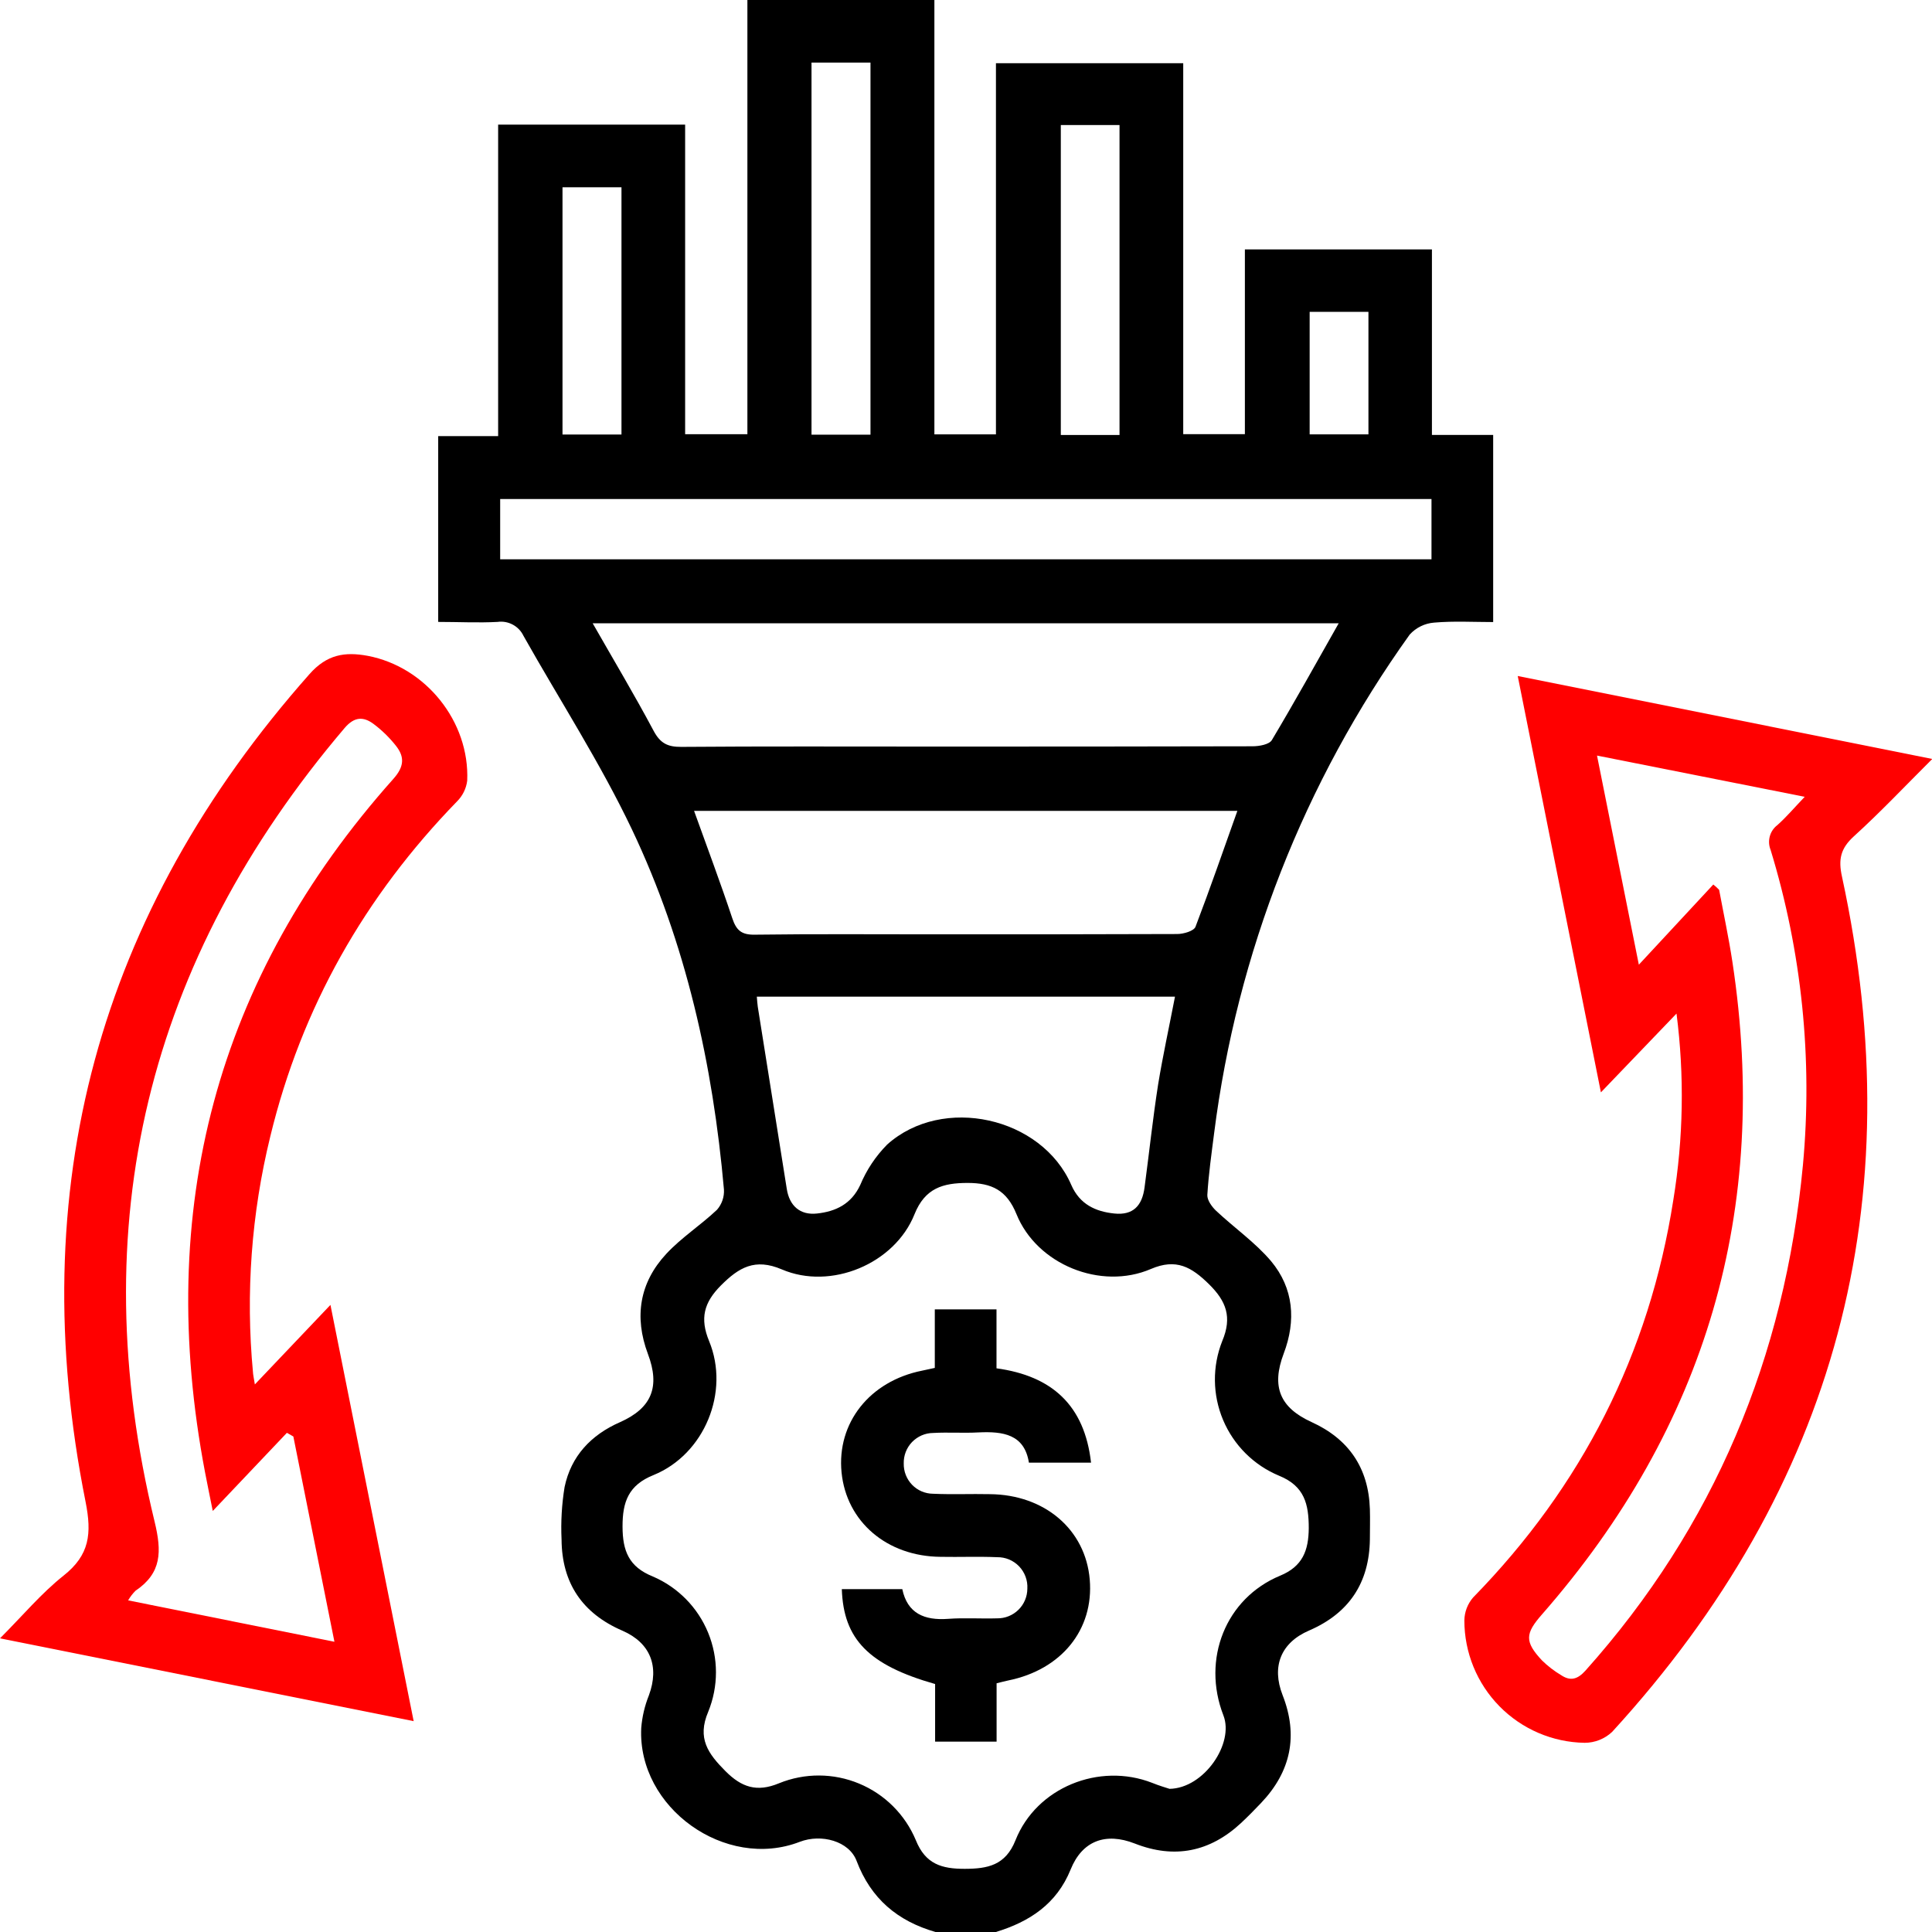
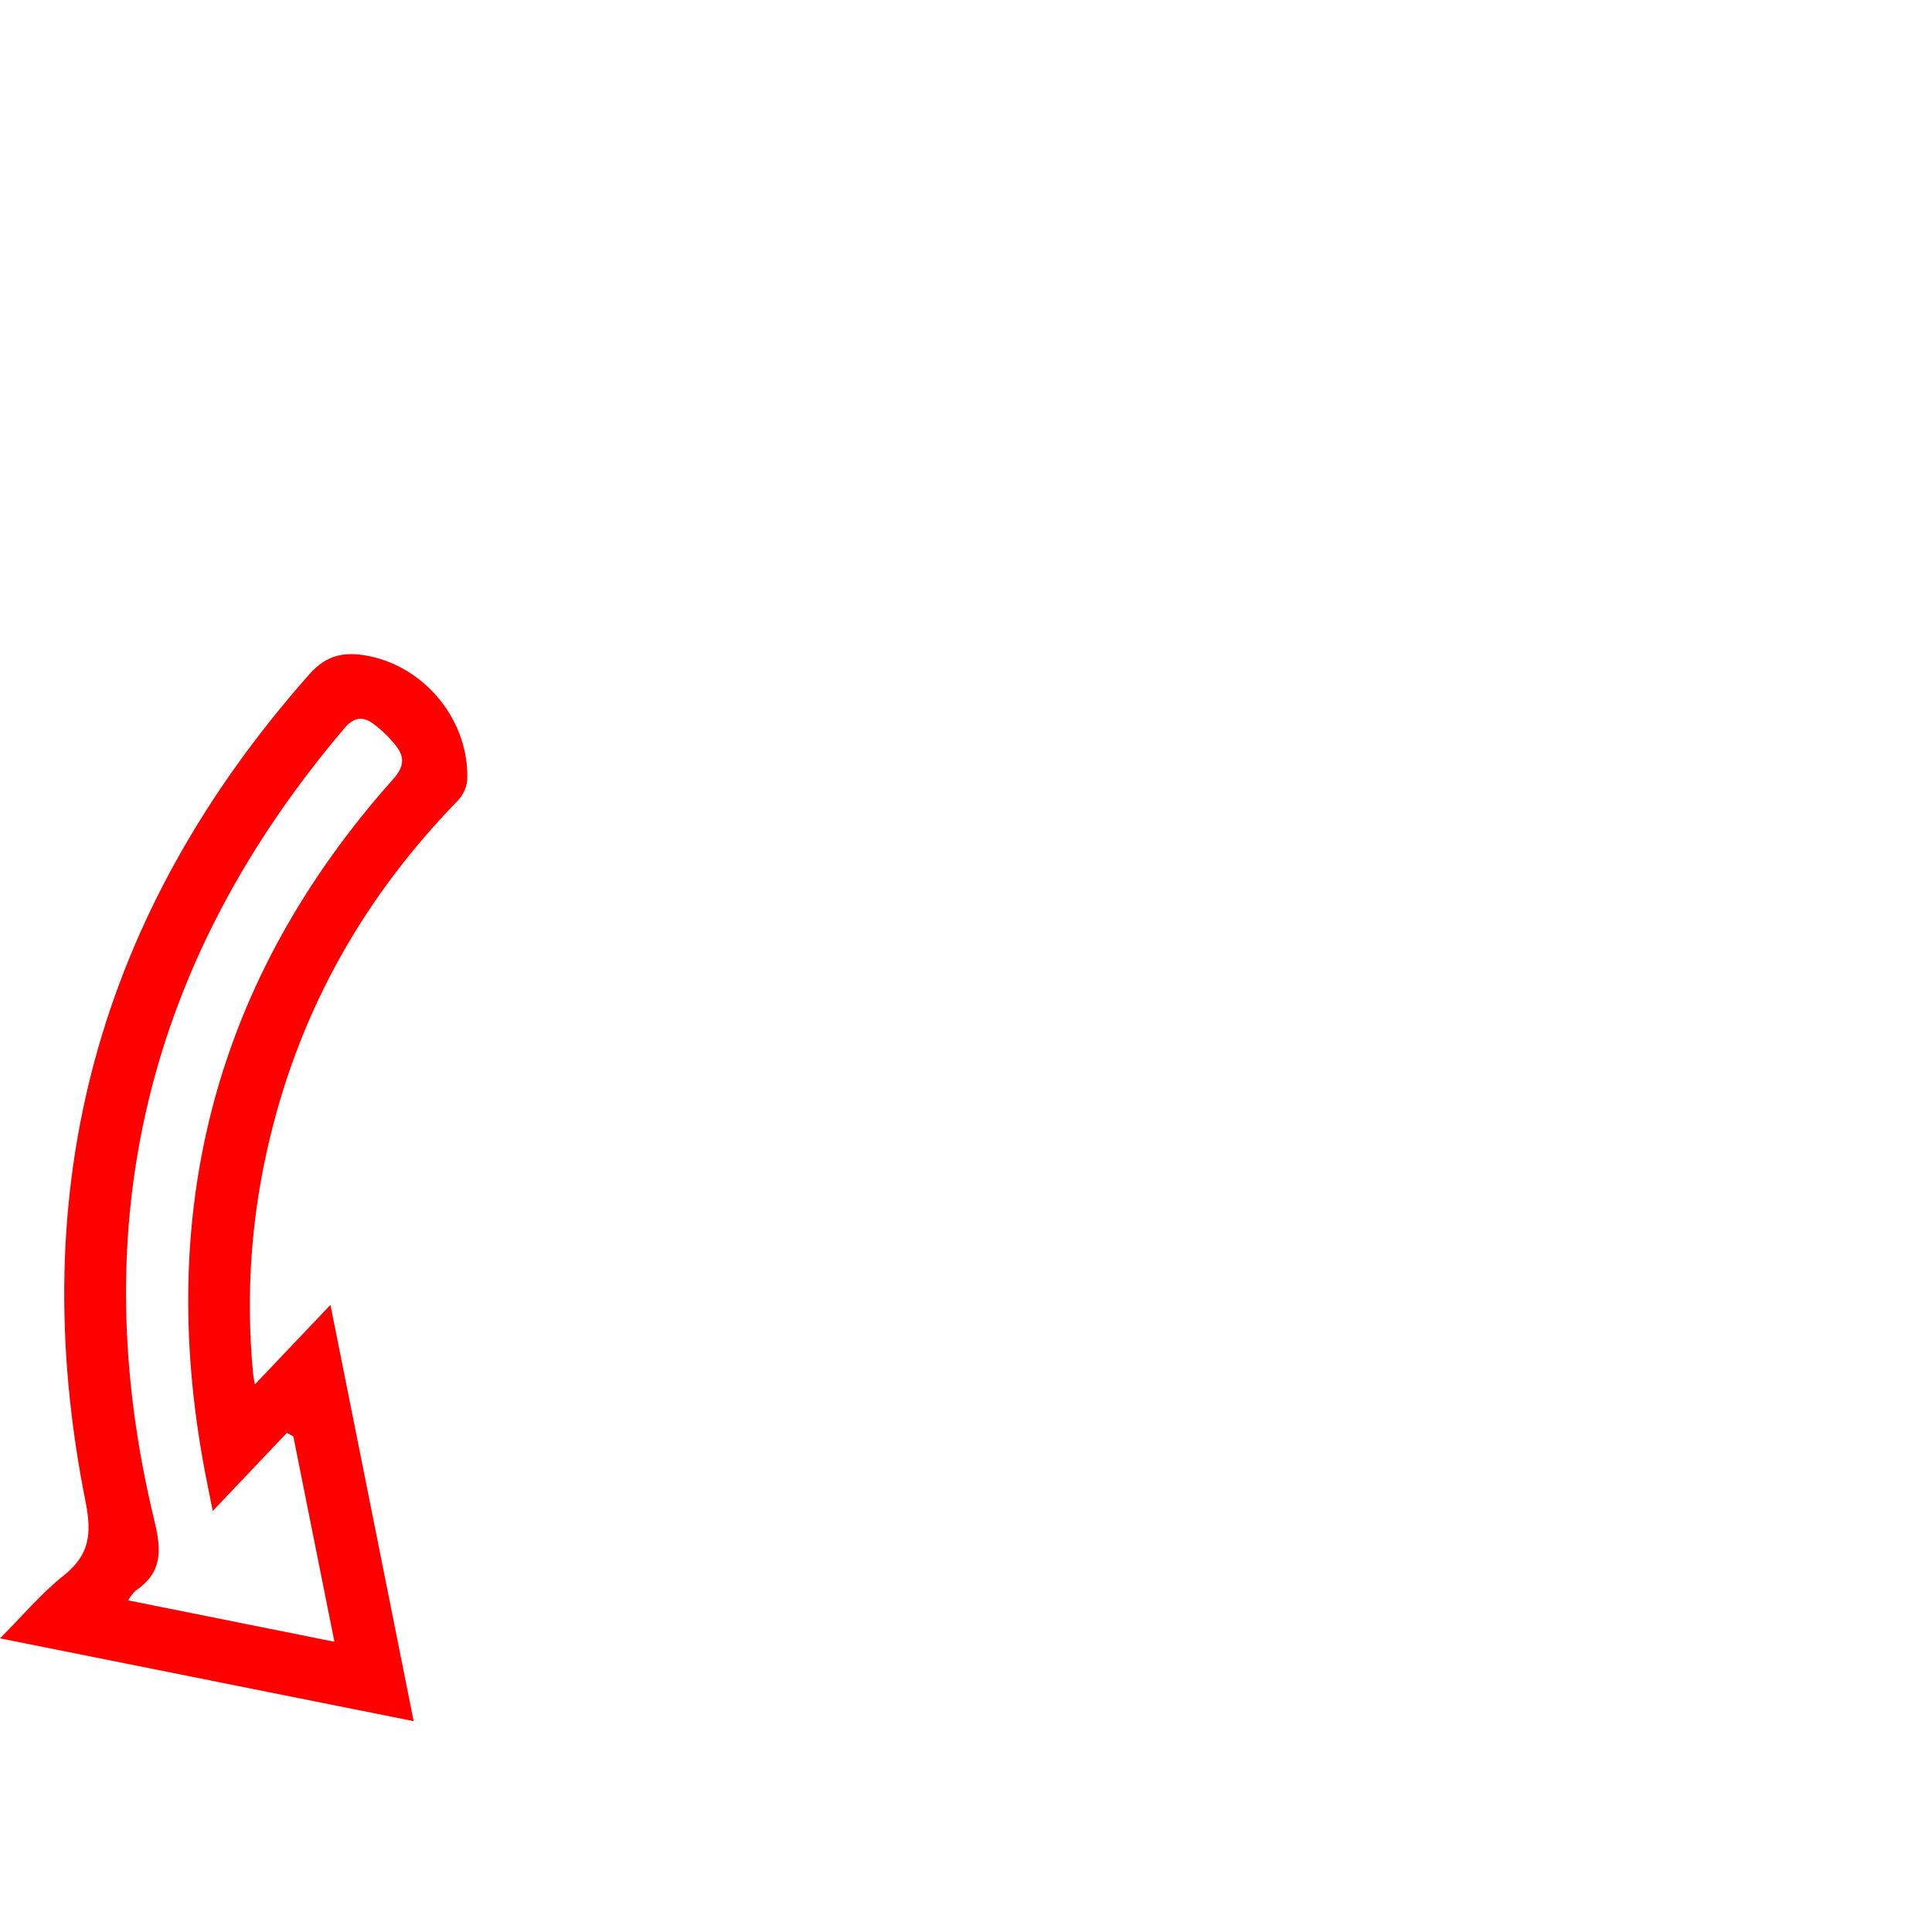
<svg xmlns="http://www.w3.org/2000/svg" width="80" height="80" viewBox="0 0 80 80" fill="none">
  <g clip-path="url(#clip0_6766_1050)">
-     <path d="M38.735 80C37.172 79.547 36.064 78.629 35.469 77.054C35.158 76.233 34.008 75.924 33.117 76.266C30.038 77.457 26.394 74.854 26.552 71.555C26.589 71.089 26.696 70.632 26.87 70.199C27.312 68.999 26.93 68.026 25.77 67.522C24.117 66.808 23.265 65.554 23.253 63.749C23.219 63.022 23.261 62.294 23.378 61.576C23.645 60.295 24.472 59.416 25.674 58.889C26.987 58.306 27.343 57.426 26.828 56.062C26.254 54.533 26.48 53.114 27.586 51.923C28.212 51.246 29.017 50.732 29.692 50.091C29.892 49.86 29.995 49.56 29.977 49.255C29.52 44.082 28.402 39.05 26.171 34.353C24.858 31.591 23.182 29.003 21.677 26.33C21.583 26.132 21.428 25.969 21.234 25.865C21.041 25.761 20.819 25.721 20.602 25.752C19.803 25.795 18.997 25.752 18.145 25.752V18.058H20.627V5.161H28.37V17.979H30.948V0H38.691V17.987H41.24V2.618H48.995V17.977H51.548V10.328H59.293V18.01H61.829V25.758C61.024 25.758 60.199 25.71 59.383 25.781C58.996 25.811 58.635 25.988 58.373 26.276C54.002 32.377 51.219 39.471 50.275 46.919C50.166 47.771 50.045 48.624 49.993 49.48C49.981 49.69 50.177 49.965 50.35 50.13C51.103 50.839 51.974 51.444 52.631 52.22C53.568 53.342 53.675 54.679 53.155 56.05C52.636 57.42 52.999 58.287 54.305 58.883C55.846 59.583 56.67 60.782 56.724 62.489C56.737 62.907 56.724 63.325 56.724 63.743C56.699 65.545 55.859 66.803 54.203 67.518C53.042 68.019 52.644 68.999 53.109 70.19C53.765 71.862 53.456 73.354 52.222 74.653C51.953 74.937 51.68 75.215 51.387 75.489C50.1 76.684 48.634 76.983 46.99 76.337C45.775 75.861 44.809 76.229 44.333 77.411C43.755 78.84 42.628 79.578 41.229 80.002L38.735 80ZM48.428 74.072C49.858 74.049 51.112 72.192 50.659 71.032C49.753 68.703 50.751 66.181 53.009 65.245C53.942 64.86 54.184 64.2 54.193 63.283C54.193 62.291 54.023 61.538 52.967 61.108C51.921 60.674 51.088 59.846 50.647 58.802C50.206 57.758 50.193 56.583 50.611 55.529C51.028 54.539 50.776 53.877 50.058 53.172C49.34 52.468 48.708 52.094 47.656 52.546C45.579 53.438 42.934 52.358 42.091 50.277C41.688 49.282 41.066 48.981 40.058 48.983C39.05 48.985 38.303 49.192 37.867 50.281C37.047 52.333 34.406 53.434 32.376 52.564C31.259 52.086 30.593 52.483 29.846 53.233C29.149 53.935 28.974 54.591 29.362 55.531C30.232 57.637 29.168 60.218 27.066 61.077C26.022 61.494 25.776 62.19 25.778 63.21C25.78 64.229 26.045 64.881 27.03 65.278C28.07 65.724 28.894 66.561 29.323 67.609C29.753 68.657 29.754 69.831 29.326 70.88C28.855 71.985 29.326 72.62 30.036 73.335C30.702 74.006 31.338 74.225 32.259 73.841C33.323 73.408 34.515 73.413 35.575 73.855C36.636 74.296 37.48 75.139 37.923 76.199C38.322 77.194 39.002 77.386 39.948 77.384C40.893 77.382 41.636 77.244 42.05 76.199C42.918 74.014 45.516 72.969 47.708 73.824C47.994 73.941 48.29 74.026 48.428 74.072ZM55.43 25.808H24.541C25.409 27.329 26.273 28.775 27.064 30.26C27.337 30.774 27.642 30.931 28.208 30.927C31.618 30.9 35.026 30.914 38.435 30.914C42.911 30.914 47.388 30.914 51.863 30.902C52.139 30.902 52.556 30.829 52.665 30.645C53.602 29.076 54.493 27.467 55.43 25.814V25.808ZM48.651 41.269H31.338C31.355 41.441 31.359 41.566 31.378 41.687C31.779 44.206 32.179 46.722 32.58 49.238C32.689 49.923 33.123 50.327 33.832 50.249C34.605 50.164 35.25 49.861 35.621 49.067C35.881 48.443 36.259 47.876 36.734 47.395C39.029 45.333 43.139 46.246 44.36 49.067C44.711 49.873 45.37 50.17 46.142 50.249C46.915 50.329 47.297 49.934 47.395 49.157C47.585 47.738 47.735 46.315 47.956 44.901C48.15 43.718 48.411 42.527 48.651 41.284V41.269ZM51.237 33.576H28.74C29.285 35.093 29.831 36.547 30.322 38.022C30.487 38.518 30.7 38.712 31.249 38.703C33.722 38.67 36.195 38.689 38.668 38.689C42.026 38.689 45.385 38.689 48.743 38.676C49.006 38.676 49.434 38.553 49.503 38.376C50.104 36.802 50.655 35.21 51.237 33.576ZM59.275 23.159V20.664H20.711V23.159H59.275ZM33.603 2.591V17.998H36.045V2.591H33.603ZM46.357 18.012V5.177H43.926V18.012H46.357ZM23.292 7.754V17.992H25.734V7.754H23.292ZM54.23 12.912V17.987H56.664V12.912H54.23Z" fill="black" />
-     <path d="M69.421 41.97L66.29 45.232L62.846 27.992L80.011 31.427C78.867 32.568 77.855 33.64 76.765 34.63C76.214 35.132 76.114 35.583 76.273 36.302C79.18 49.736 76.047 61.566 66.753 71.716C66.445 72.004 66.039 72.165 65.618 72.166C64.289 72.145 63.022 71.602 62.09 70.654C61.158 69.706 60.636 68.429 60.636 67.099C60.641 66.749 60.77 66.412 60.999 66.148C65.505 61.537 68.293 56.061 69.289 49.686C69.707 47.134 69.751 44.535 69.421 41.97ZM70.944 36.626C71.03 36.693 71.111 36.767 71.186 36.847C71.372 37.846 71.585 38.838 71.737 39.841C73.29 50.066 70.66 59.07 63.848 66.852C63.153 67.644 63.124 67.974 63.848 68.752C64.088 68.988 64.356 69.194 64.645 69.366C65.029 69.621 65.323 69.539 65.649 69.178C70.99 63.206 73.904 56.186 74.655 48.247C75.063 43.849 74.608 39.415 73.317 35.192C73.244 35.013 73.233 34.815 73.284 34.629C73.335 34.442 73.447 34.278 73.601 34.162C73.975 33.828 74.302 33.441 74.73 32.994L66.129 31.287C66.718 34.233 67.273 37.002 67.861 39.946L70.944 36.626Z" fill="#FF0000" />
    <path d="M10.553 57.326L13.683 54.033C14.852 59.883 15.979 65.514 17.129 71.27L0 67.84C0.943 66.895 1.711 65.974 2.63 65.245C3.711 64.39 3.807 63.51 3.542 62.179C0.958 49.235 4.049 37.813 12.815 27.914C13.535 27.099 14.276 26.98 15.228 27.157C17.622 27.613 19.452 29.873 19.346 32.328C19.305 32.651 19.158 32.951 18.928 33.181C15.107 37.113 12.487 41.712 11.193 47.054C10.41 50.247 10.167 53.549 10.475 56.822C10.479 56.914 10.5 57.008 10.553 57.326ZM13.848 67.982L12.147 59.482L11.88 59.33L8.81 62.566C8.691 61.966 8.584 61.461 8.488 60.953C6.428 50.113 8.925 40.508 16.294 32.245C16.735 31.748 16.76 31.346 16.401 30.889C16.13 30.544 15.815 30.236 15.464 29.974C15.046 29.665 14.673 29.673 14.27 30.145C6.088 39.769 3.417 50.725 6.401 63.005C6.702 64.248 6.7 65.132 5.614 65.867C5.494 65.986 5.39 66.121 5.306 66.268L13.848 67.982Z" fill="#FF0000" />
-     <path d="M41.263 54.219V56.659C43.559 56.972 44.909 58.189 45.178 60.566H42.605C42.419 59.388 41.532 59.265 40.518 59.313C39.892 59.348 39.266 59.3 38.639 59.336C38.476 59.337 38.315 59.371 38.165 59.436C38.015 59.501 37.88 59.595 37.766 59.712C37.653 59.83 37.564 59.969 37.505 60.121C37.446 60.274 37.418 60.436 37.422 60.6C37.419 60.762 37.447 60.924 37.507 61.076C37.566 61.227 37.655 61.365 37.768 61.482C37.881 61.599 38.017 61.692 38.166 61.756C38.316 61.819 38.477 61.852 38.639 61.853C39.42 61.889 40.2 61.853 40.983 61.87C43.254 61.887 44.949 63.333 45.124 65.405C45.299 67.478 43.953 69.137 41.751 69.584C41.603 69.615 41.455 69.655 41.267 69.701V72.118H38.721V69.732C35.978 68.951 34.926 67.883 34.858 65.802H37.362C37.571 66.807 38.276 67.106 39.259 67.033C39.931 66.983 40.614 67.033 41.288 67.012C41.451 67.014 41.612 66.985 41.764 66.924C41.915 66.864 42.053 66.774 42.169 66.66C42.286 66.546 42.379 66.41 42.442 66.26C42.506 66.11 42.539 65.949 42.54 65.785C42.55 65.616 42.525 65.446 42.466 65.287C42.407 65.127 42.316 64.982 42.199 64.859C42.081 64.737 41.94 64.64 41.783 64.574C41.626 64.509 41.458 64.477 41.288 64.48C40.509 64.446 39.727 64.48 38.946 64.465C36.727 64.446 35.05 63.015 34.847 60.969C34.645 58.924 36.005 57.19 38.186 56.755L38.708 56.642V54.219H41.263Z" fill="black" />
  </g>
  <defs>
    <clipPath id="clip0_6766_1050">
      <rect width="80" height="80" fill="white" />
    </clipPath>
  </defs>
</svg>